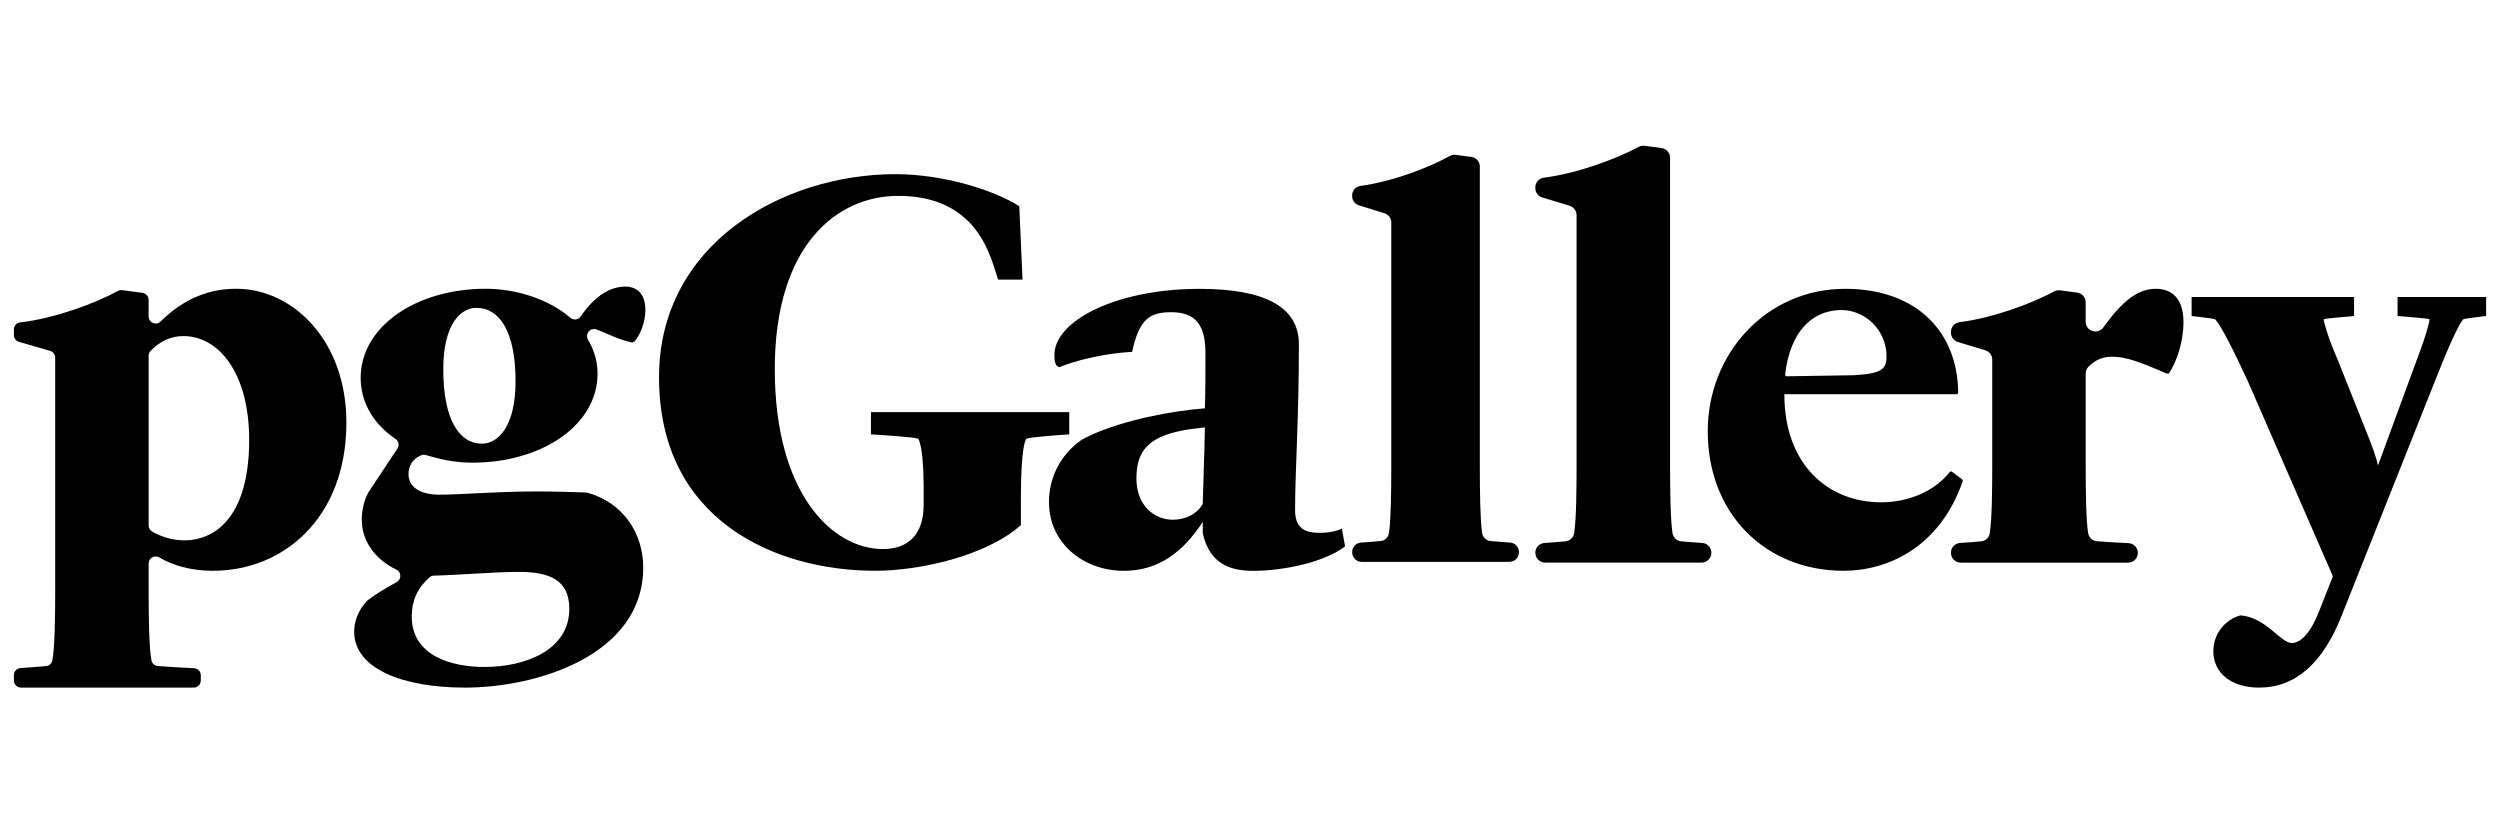
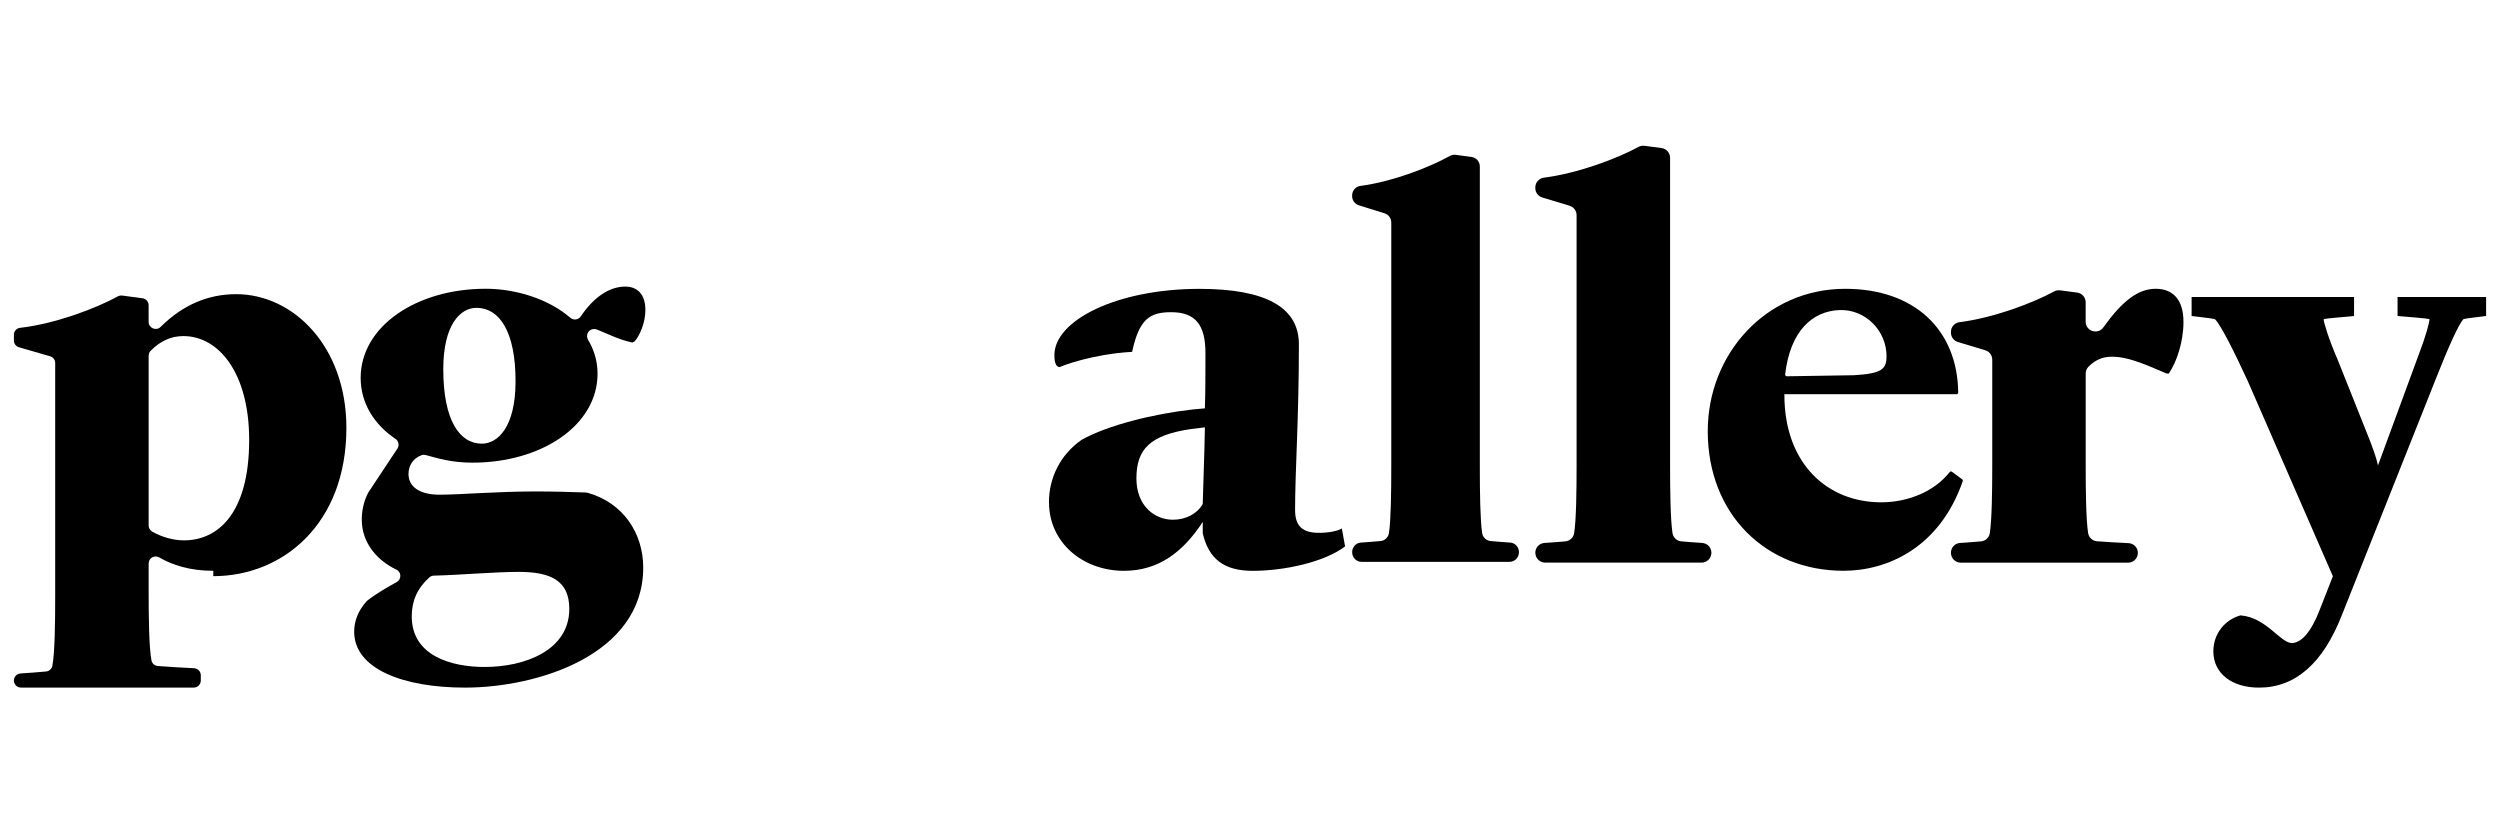
<svg xmlns="http://www.w3.org/2000/svg" id="Layer_1" data-name="Layer 1" viewBox="0 0 900 300">
-   <path d="M76.79,205.49c-8.41,0-14.74-2.07-19.44-4.81-1.7-.99-3.84.21-3.84,2.18v9.66c0,9.76.14,20.63,1.01,25.18.21,1.12,1.13,1.96,2.26,2.06,3.02.28,9.29.6,13.1.8,1.35.07,2.41,1.19,2.41,2.54v1.89c0,1.4-1.14,2.54-2.54,2.54H7.54c-1.4,0-2.54-1.14-2.54-2.54v-1.95c0-1.34,1.03-2.44,2.36-2.54,2.74-.19,6.92-.47,9.26-.72,1.12-.12,2.02-.95,2.23-2.06.88-4.53,1.02-15.43,1.02-25.21v-83.76c0-1.13-.75-2.13-1.84-2.44l-11.19-3.24c-1.09-.31-1.84-1.31-1.84-2.44v-2.04c0-1.28.95-2.38,2.22-2.52,12.49-1.41,27.23-6.94,35.19-11.32.48-.26,1.02-.37,1.56-.3l7.32.97c1.27.17,2.21,1.25,2.21,2.52v5.98c0,2.24,2.72,3.41,4.3,1.83,8.18-8.14,17.4-11.8,27.19-11.8,20.73,0,39.71,18.97,39.71,48.12,0,34.62-22.89,53.4-47.92,53.4ZM53.51,128.07v61.11c0,.94.53,1.79,1.35,2.25,3.61,2.02,7.72,3.1,11.37,3.1,12.13,0,23.47-9.58,23.47-36.18,0-24.06-10.95-37.36-23.67-37.36-4.4,0-8.29,1.72-11.82,5.32-.46.47-.7,1.11-.7,1.76Z" />
+   <path d="M76.79,205.49c-8.41,0-14.74-2.07-19.44-4.81-1.7-.99-3.84.21-3.84,2.18v9.66c0,9.76.14,20.63,1.01,25.18.21,1.12,1.13,1.96,2.26,2.06,3.02.28,9.29.6,13.1.8,1.35.07,2.41,1.19,2.41,2.54v1.89c0,1.4-1.14,2.54-2.54,2.54H7.54c-1.4,0-2.54-1.14-2.54-2.54c0-1.34,1.03-2.44,2.36-2.54,2.74-.19,6.92-.47,9.26-.72,1.12-.12,2.02-.95,2.23-2.06.88-4.53,1.02-15.43,1.02-25.21v-83.76c0-1.13-.75-2.13-1.84-2.44l-11.19-3.24c-1.09-.31-1.84-1.31-1.84-2.44v-2.04c0-1.28.95-2.38,2.22-2.52,12.49-1.41,27.23-6.94,35.19-11.32.48-.26,1.02-.37,1.56-.3l7.32.97c1.27.17,2.21,1.25,2.21,2.52v5.98c0,2.24,2.72,3.41,4.3,1.83,8.18-8.14,17.4-11.8,27.19-11.8,20.73,0,39.71,18.97,39.71,48.12,0,34.62-22.89,53.4-47.92,53.4ZM53.51,128.07v61.11c0,.94.53,1.79,1.35,2.25,3.61,2.02,7.72,3.1,11.37,3.1,12.13,0,23.47-9.58,23.47-36.18,0-24.06-10.95-37.36-23.67-37.36-4.4,0-8.29,1.72-11.82,5.32-.46.47-.7,1.11-.7,1.76Z" />
  <path d="M170.14,166.56c-7.6,0-12.57-1.58-16.9-2.75-.46-.12-.96-.13-1.41.03-3.23,1.15-4.77,3.9-4.77,6.82,0,4.5,3.91,7.43,11.15,7.43s20.73-1.17,34.62-1.17c6.33,0,12.84.19,18.07.38.22,0,.43.04.63.1,12.91,3.61,20.03,14.68,20.03,26.91,0,31.49-38.14,43.23-64.16,43.23-22.1,0-39.9-6.65-39.9-20.15,0-3.84,1.5-7.67,4.51-10.96.12-.13.24-.24.38-.35,2.56-1.97,6.02-4.13,10.38-6.5,1.82-.99,1.8-3.64-.07-4.52-6.68-3.13-12.46-9.44-12.46-17.97,0-2.89.57-6.35,2.27-9.63.05-.1.11-.2.17-.29l10.39-15.68c.78-1.17.45-2.73-.72-3.52-7.44-4.98-12.51-12.65-12.51-21.94,0-18.58,20.15-32.08,44.99-32.08,10.7,0,22.53,3.57,30.47,10.43,1.18,1.02,2.94.78,3.81-.51,4.47-6.67,10.08-10.7,15.99-10.7,4.3,0,7.24,2.74,7.24,8.41,0,4.5-1.96,9.19-3.91,11.35l-.78.39c-5.21-1.12-9.53-3.47-12.81-4.71-.38-.14-.78-.19-1.19-.14-.09.01-.19.02-.28.04-1.73.28-2.56,2.29-1.67,3.81,1.49,2.54,3.42,6.62,3.42,12.16,0,18.78-20.34,32.08-44.99,32.08ZM156.19,207.23c-.6.01-1.17.23-1.62.63-4.39,3.96-6.34,8.48-6.34,14.06,0,14.08,14.08,18.19,26.21,18.19,14.67,0,30.51-6.06,30.51-20.93,0-10.37-7.04-13.3-18.19-13.3-8.73,0-20.59,1.1-30.58,1.35ZM171.51,110.82c-5.67,0-11.93,5.87-11.93,22.1,0,18.39,5.87,26.8,13.89,26.8,5.67,0,12.13-5.87,12.13-22.49,0-18-5.87-26.41-14.08-26.41Z" />
-   <path d="M237.25,135.85c0-48.12,44.6-73.15,85.09-73.15,17.21,0,35.4,5.67,44.6,11.54l1.17,26.41h-8.8c-.39-1.17-2.35-7.63-2.93-8.61-4.5-11.74-13.89-21.52-33.06-21.52-21.91,0-44.4,17.6-44.4,62.4s20.73,64.74,38.93,64.74c9,0,14.67-5.09,14.67-16.04v-5.87c0-5.87-.39-15.26-1.96-17.8-1.37-.59-13.3-1.37-17.02-1.57v-8.02h71.39v8.02c-3.13.2-14.28.98-15.45,1.57-1.76,2.74-1.96,15.45-1.96,22.1v9c-12.52,11.15-36.58,16.43-52.42,16.43-35.99,0-77.85-18.19-77.85-69.63Z" />
  <path d="M377.62,180.84c0-8.61,3.91-17.02,11.74-22.49,9.39-5.28,26.01-9.39,40.1-10.95l4.3-.39c.2-5.87.2-12.52.2-19.95,0-9.98-3.52-14.67-12.32-14.67-7.82,0-11.54,2.54-14.08,14.28-14.28.78-25.43,5.09-26.02,5.48-1.17,0-1.96-1.17-1.96-4.3,0-12.52,22.49-23.86,52.23-23.86,23.86,0,35.79,6.65,35.79,19.95,0,26.8-1.37,45.57-1.37,59.66,0,5.87,2.74,8.22,8.61,8.22,3.32,0,6.65-.59,8.22-1.57l1.17,6.45c-7.43,5.67-21.91,8.8-33.25,8.8-10.37,0-15.84-4.3-17.99-13.5v-4.11c-7.04,10.76-15.84,17.6-28.36,17.6-14.86,0-26.99-10.17-26.99-24.65ZM433.76,153.85l-4.89.59c-14.86,2.15-19.76,7.24-19.76,17.8,0,9.98,6.65,14.86,13.11,14.86,4.69,0,8.8-2.15,10.76-5.67.19-8.02.59-16.63.78-27.58Z" />
  <path d="M486.77,198.79h0c0-1.82,1.36-3.33,3.12-3.46,2.25-.16,5.14-.36,7.14-.56,1.53-.15,2.77-1.34,3-2.91.71-4.82.83-14.79.83-23.79v-87.95c0-1.53-.97-2.88-2.39-3.32l-9.31-2.9c-1.42-.44-2.39-1.79-2.39-3.32v-.22c0-1.75,1.26-3.21,2.94-3.43,11.51-1.51,24.81-6.64,32.24-10.79.63-.35,1.36-.5,2.07-.41l5.8.79c1.67.23,2.92,1.7,2.92,3.44v108.11c0,9,.12,18.97.83,23.79.23,1.57,1.47,2.76,3,2.91,2,.2,4.89.4,7.14.56,1.76.13,3.12,1.64,3.12,3.46h0c0,1.91-1.51,3.47-3.36,3.47h-53.33c-1.86,0-3.36-1.55-3.36-3.47Z" />
  <path d="M552.71,199h0c0-1.87,1.43-3.41,3.3-3.54,2.37-.16,5.42-.37,7.53-.57,1.62-.15,2.92-1.38,3.16-2.98.75-4.94.87-15.15.87-24.36v-90.08c0-1.56-1.02-2.94-2.52-3.4l-9.82-2.97c-1.5-.45-2.52-1.83-2.52-3.4v-.23c0-1.79,1.33-3.29,3.1-3.51,12.14-1.54,26.18-6.8,34.02-11.05.67-.36,1.43-.52,2.19-.42l6.12.81c1.77.23,3.09,1.74,3.09,3.52v110.73c0,9.22.13,19.43.87,24.36.24,1.61,1.55,2.83,3.16,2.98,2.11.2,5.16.41,7.54.57,1.86.13,3.3,1.68,3.3,3.54h0c0,1.96-1.59,3.55-3.55,3.55h-56.27c-1.96,0-3.55-1.59-3.55-3.55Z" />
  <path d="M614.79,155.22c0-27.77,20.93-51.25,49.49-51.25,25,0,40.4,14.79,40.68,37.32,0,.34-.27.62-.61.62h-61.97v.19c0,25.04,15.65,38.73,34.82,38.73,10.32,0,19.52-4.3,24.68-10.88.2-.26.56-.31.82-.12l3.67,2.71c.21.16.3.44.21.7-8.29,23.92-27.14,32.24-42.89,32.24-27.97,0-48.9-20.34-48.9-50.27ZM642.65,134.77c-.04.36.25.69.62.69l24.15-.38c9.75-.57,11.65-2.08,11.73-6.53.17-9.44-7.64-17.36-17.07-16.92-9.75.46-17.57,7.56-19.43,23.14Z" />
  <path d="M702.34,199.04v-.07c0-1.85,1.42-3.38,3.26-3.5,2.39-.17,5.47-.38,7.6-.58,1.6-.15,2.89-1.36,3.13-2.95.75-4.93.88-15.16.88-24.39v-38.08c0-1.55-1.01-2.91-2.5-3.36l-9.87-2.99c-1.48-.45-2.5-1.81-2.5-3.36v-.29c0-1.77,1.31-3.26,3.07-3.48,12.15-1.54,26.22-6.8,34.06-11.06.66-.36,1.42-.51,2.16-.41l6.16.81c1.75.23,3.05,1.72,3.05,3.48v7c0,3.41,4.38,4.82,6.36,2.05,6.99-9.75,12.63-13.9,18.87-13.9,5.67,0,9.98,3.32,9.98,11.93,0,7.04-2.35,14.28-5.28,18.58h-.78c-9-3.91-14.47-6.06-19.56-6.06-2.96,0-5.77.78-8.56,3.58-.66.66-1.02,1.56-1.02,2.49v33.06c0,9.21.12,19.41.87,24.35.24,1.6,1.56,2.82,3.17,2.96,2.95.24,7.9.5,11.41.68,1.87.1,3.33,1.64,3.33,3.51h0c0,1.94-1.57,3.51-3.51,3.51h-60.26c-1.94,0-3.51-1.57-3.51-3.51Z" />
  <path d="M796.81,234.44c0-6.26,4.11-11.34,9.78-12.91,9.39.78,14.28,9.98,18.58,9.98,3.33-.19,6.85-3.91,9.98-12.13l4.69-11.93-30.71-70.42c-4.69-10.17-9.78-20.34-11.74-22.1-.98-.39-7.43-.98-8.41-1.17v-6.85h58.48v6.85c-1.17.2-10.17.78-10.95,1.17,0,.98,1.76,7.04,5.09,14.67l10.37,26.01c2.15,5.28,3.52,9.19,4.11,11.93l14.67-39.9c2.54-6.65,3.72-11.15,3.91-12.71-.78-.39-9.98-.98-11.54-1.17v-6.85h31.88v6.85c-1.17.2-7.24.78-8.22,1.17-1.76,1.96-5.67,10.76-9.59,20.73l-34.23,86.06c-6.65,16.82-16.43,25.82-29.73,25.82-9.78,0-16.43-5.09-16.43-13.1Z" />
</svg>